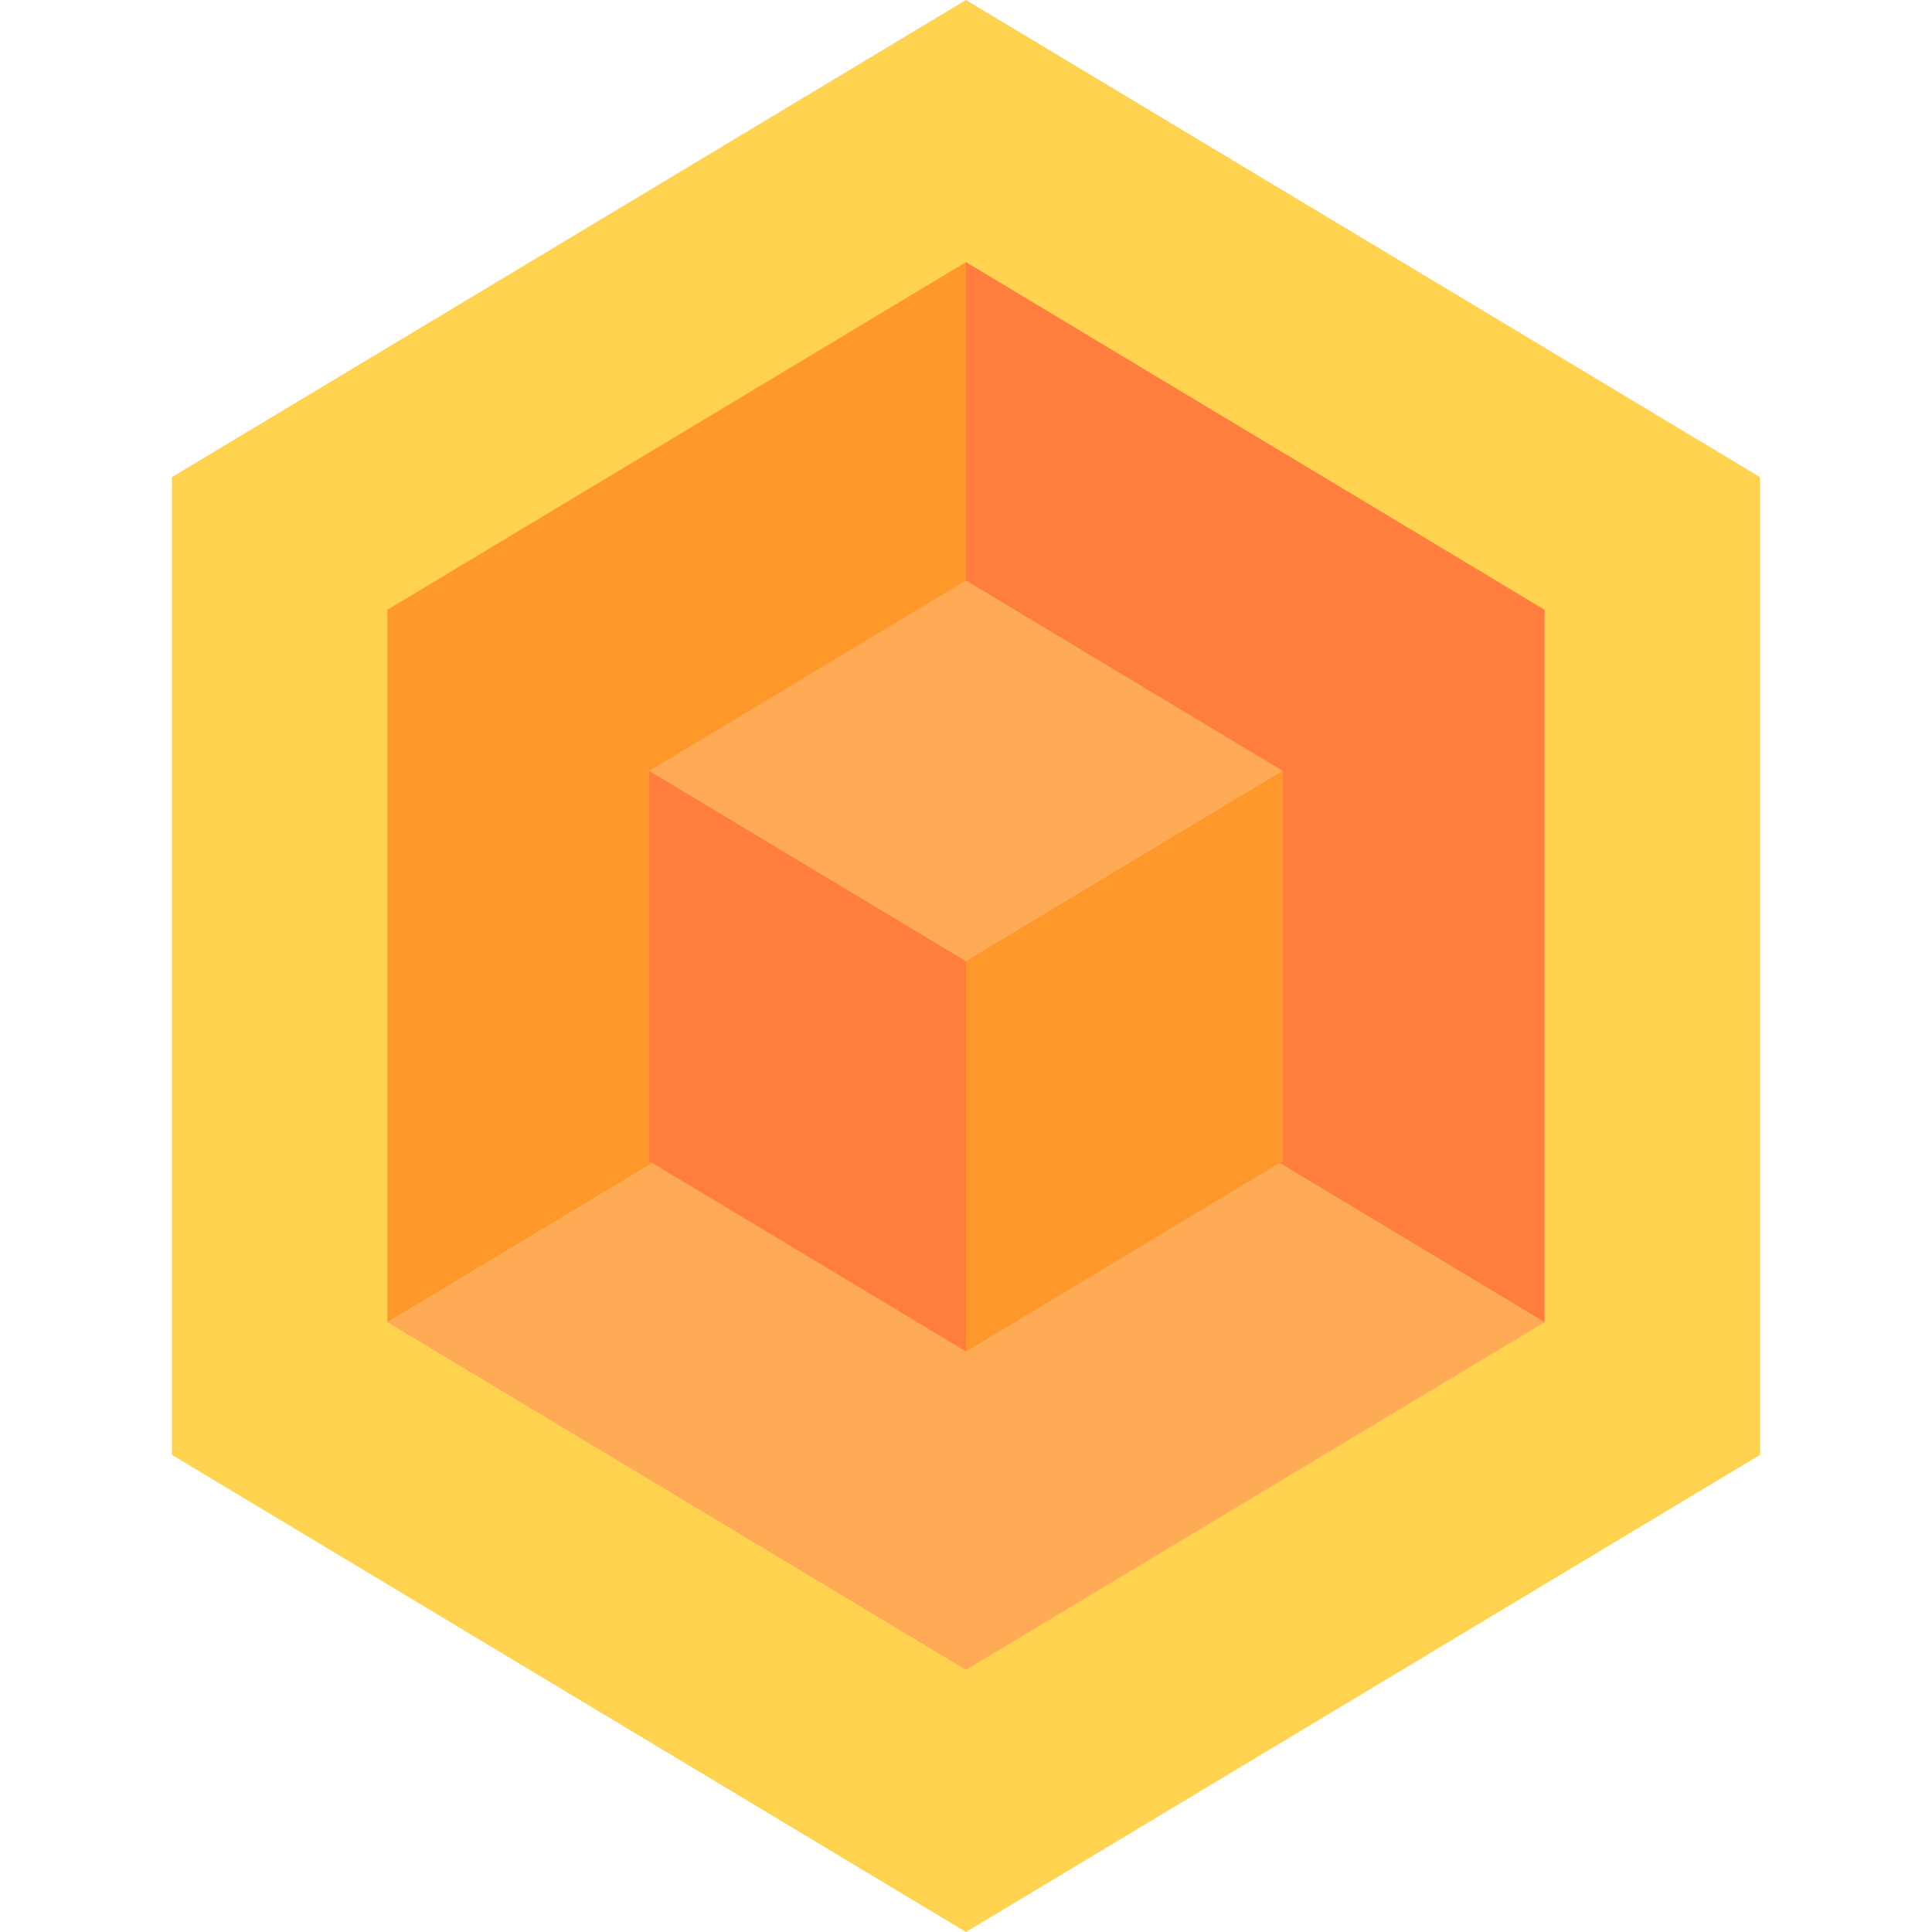
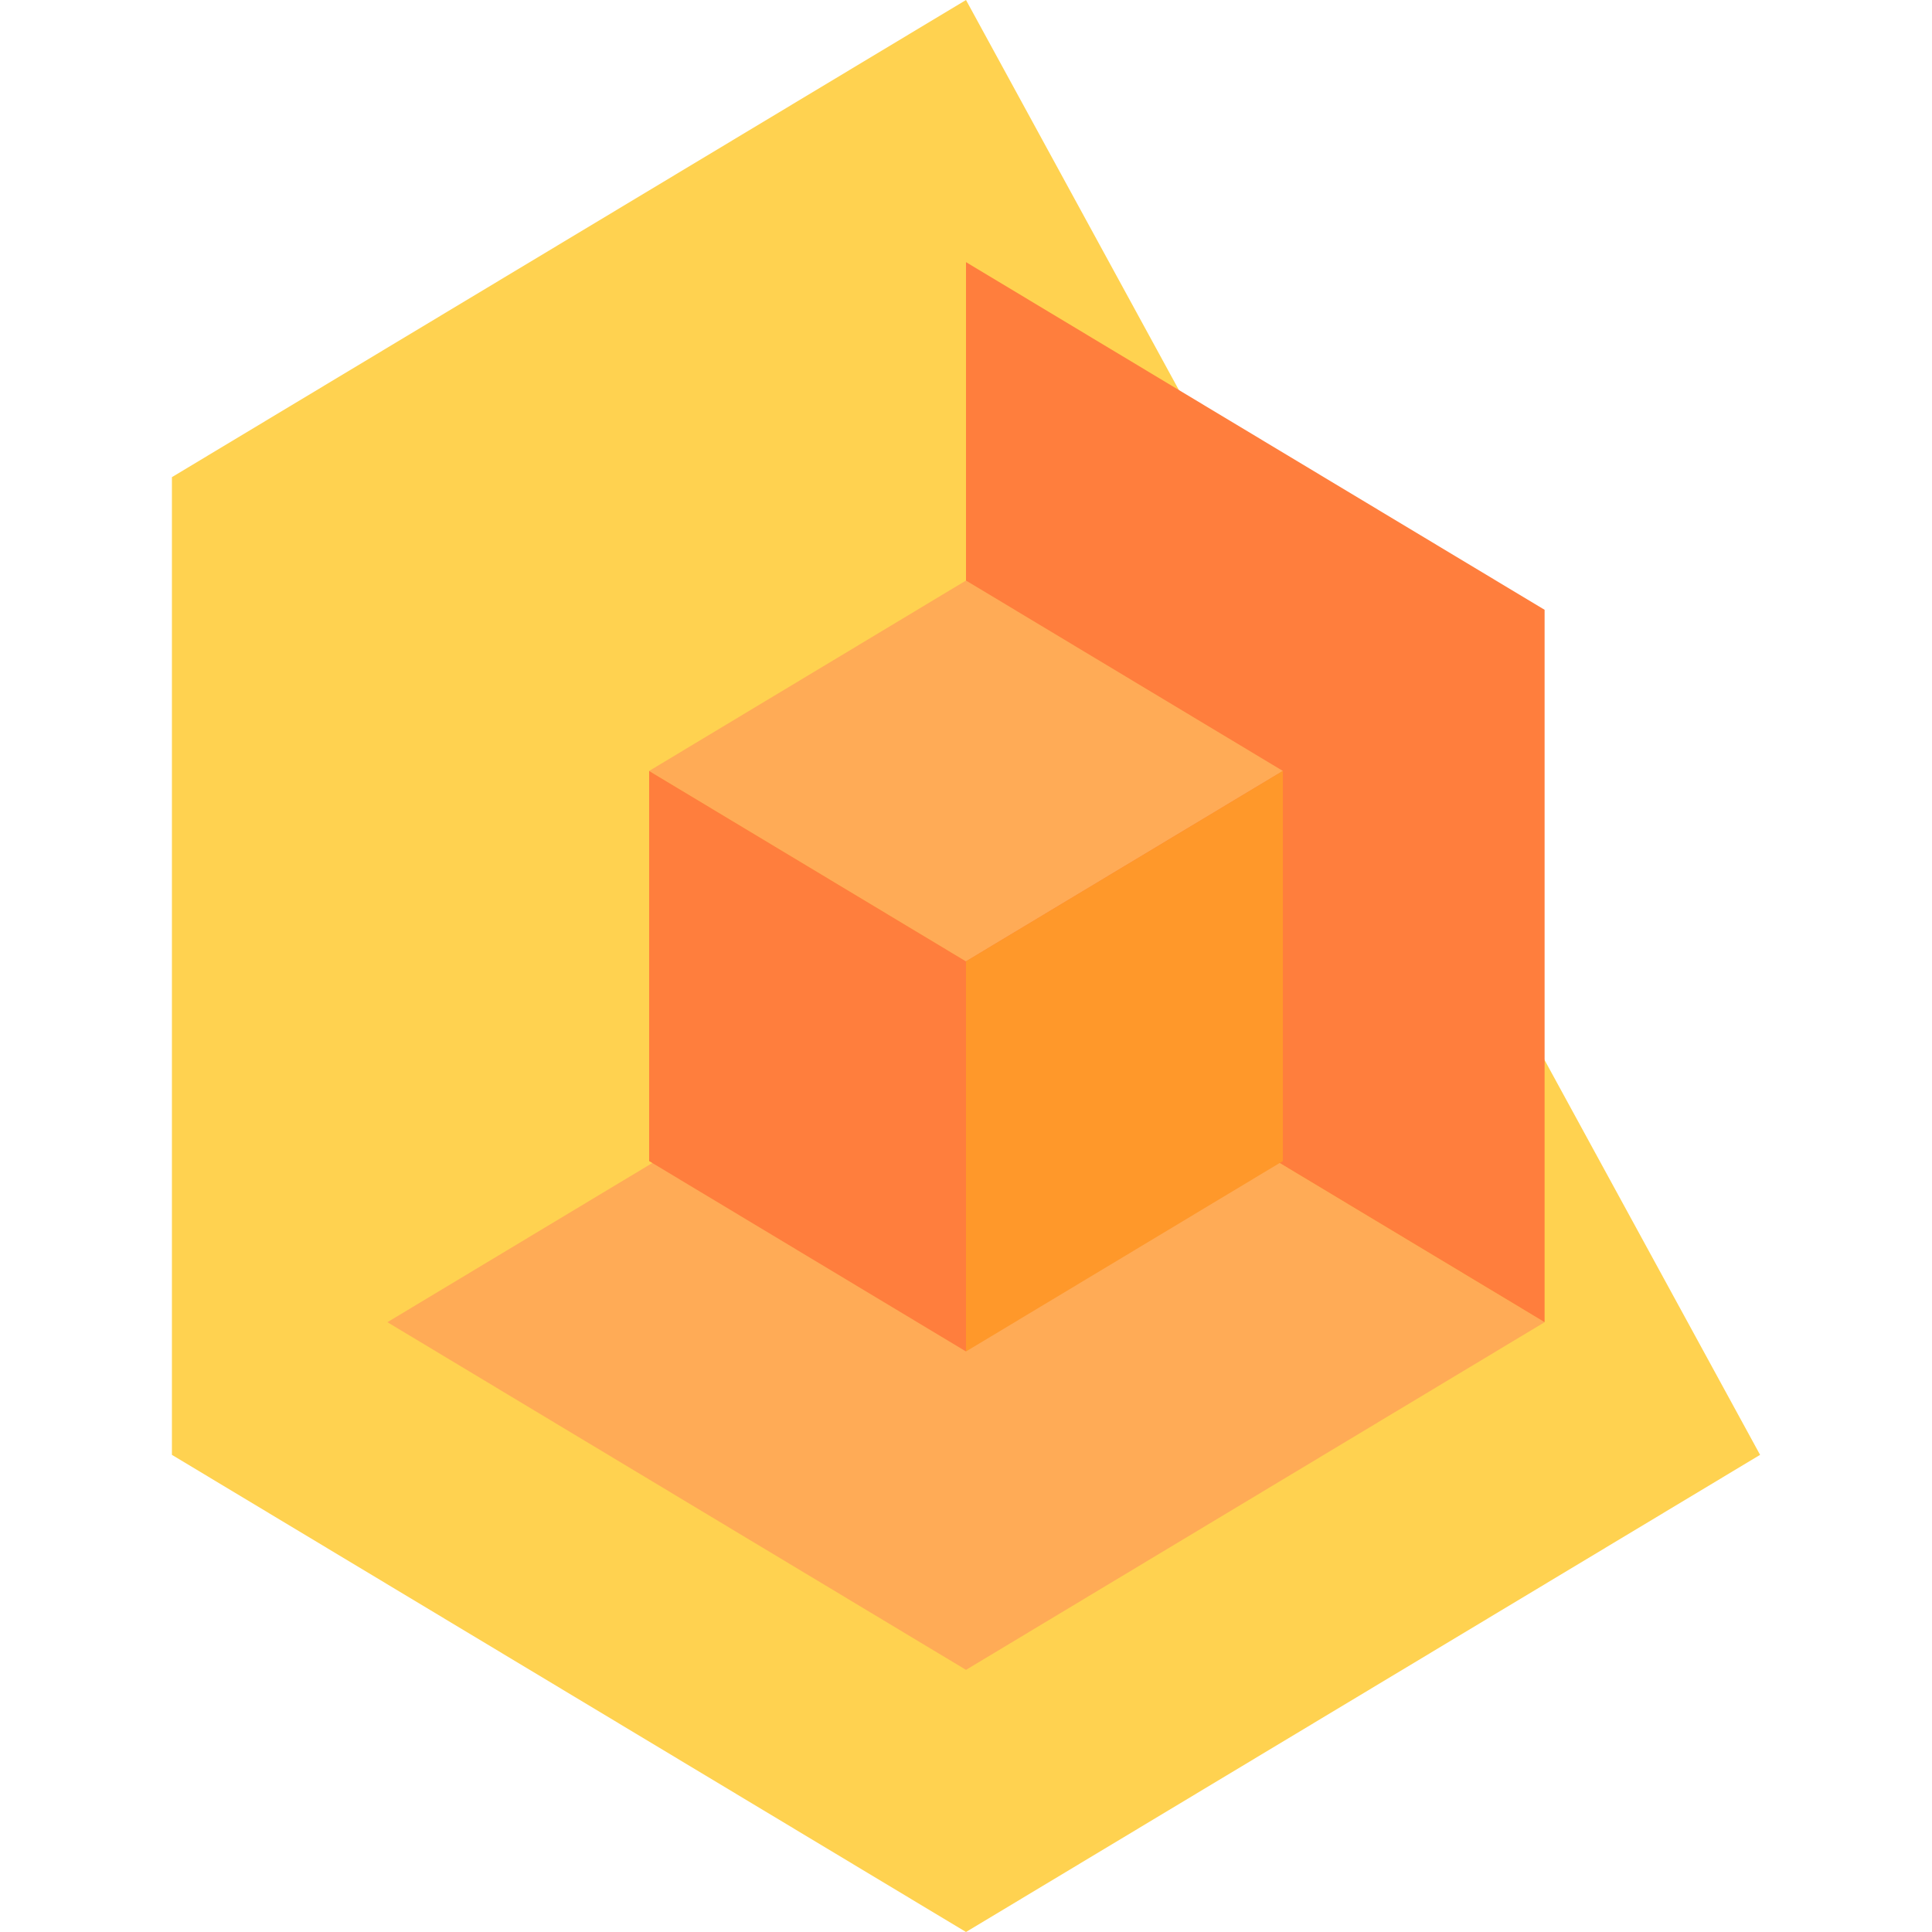
<svg xmlns="http://www.w3.org/2000/svg" id="Capa_1" enable-background="new 0 0 512 512" height="512" viewBox="0 0 512 512" width="512">
  <g>
-     <path d="m256 0-210.44 126.45v259.1l210.44 126.45 210.44-126.45v-259.1z" fill="#ffd250" />
+     <path d="m256 0-210.44 126.45v259.1l210.44 126.45 210.44-126.45z" fill="#ffd250" />
    <path d="m256 258.259-153.335 92.137 153.335 92.137 153.335-92.137z" fill="#ffab56" />
-     <path d="m102.665 350.396v-188.792l153.335-92.137v188.792z" fill="#ff982a" />
    <path d="m409.335 350.396-153.335-92.137v-188.792l153.335 92.137z" fill="#ff7e3d" />
    <path d="m256 254.763 83.973-50.458-83.973-50.458-83.973 50.458z" fill="#ffab56" />
    <path d="m339.973 204.305v103.39l-83.973 50.458v-103.39z" fill="#ff982a" />
    <path d="m172.027 204.305 83.973 50.458v103.39l-83.973-50.458z" fill="#ff7e3d" />
  </g>
</svg>